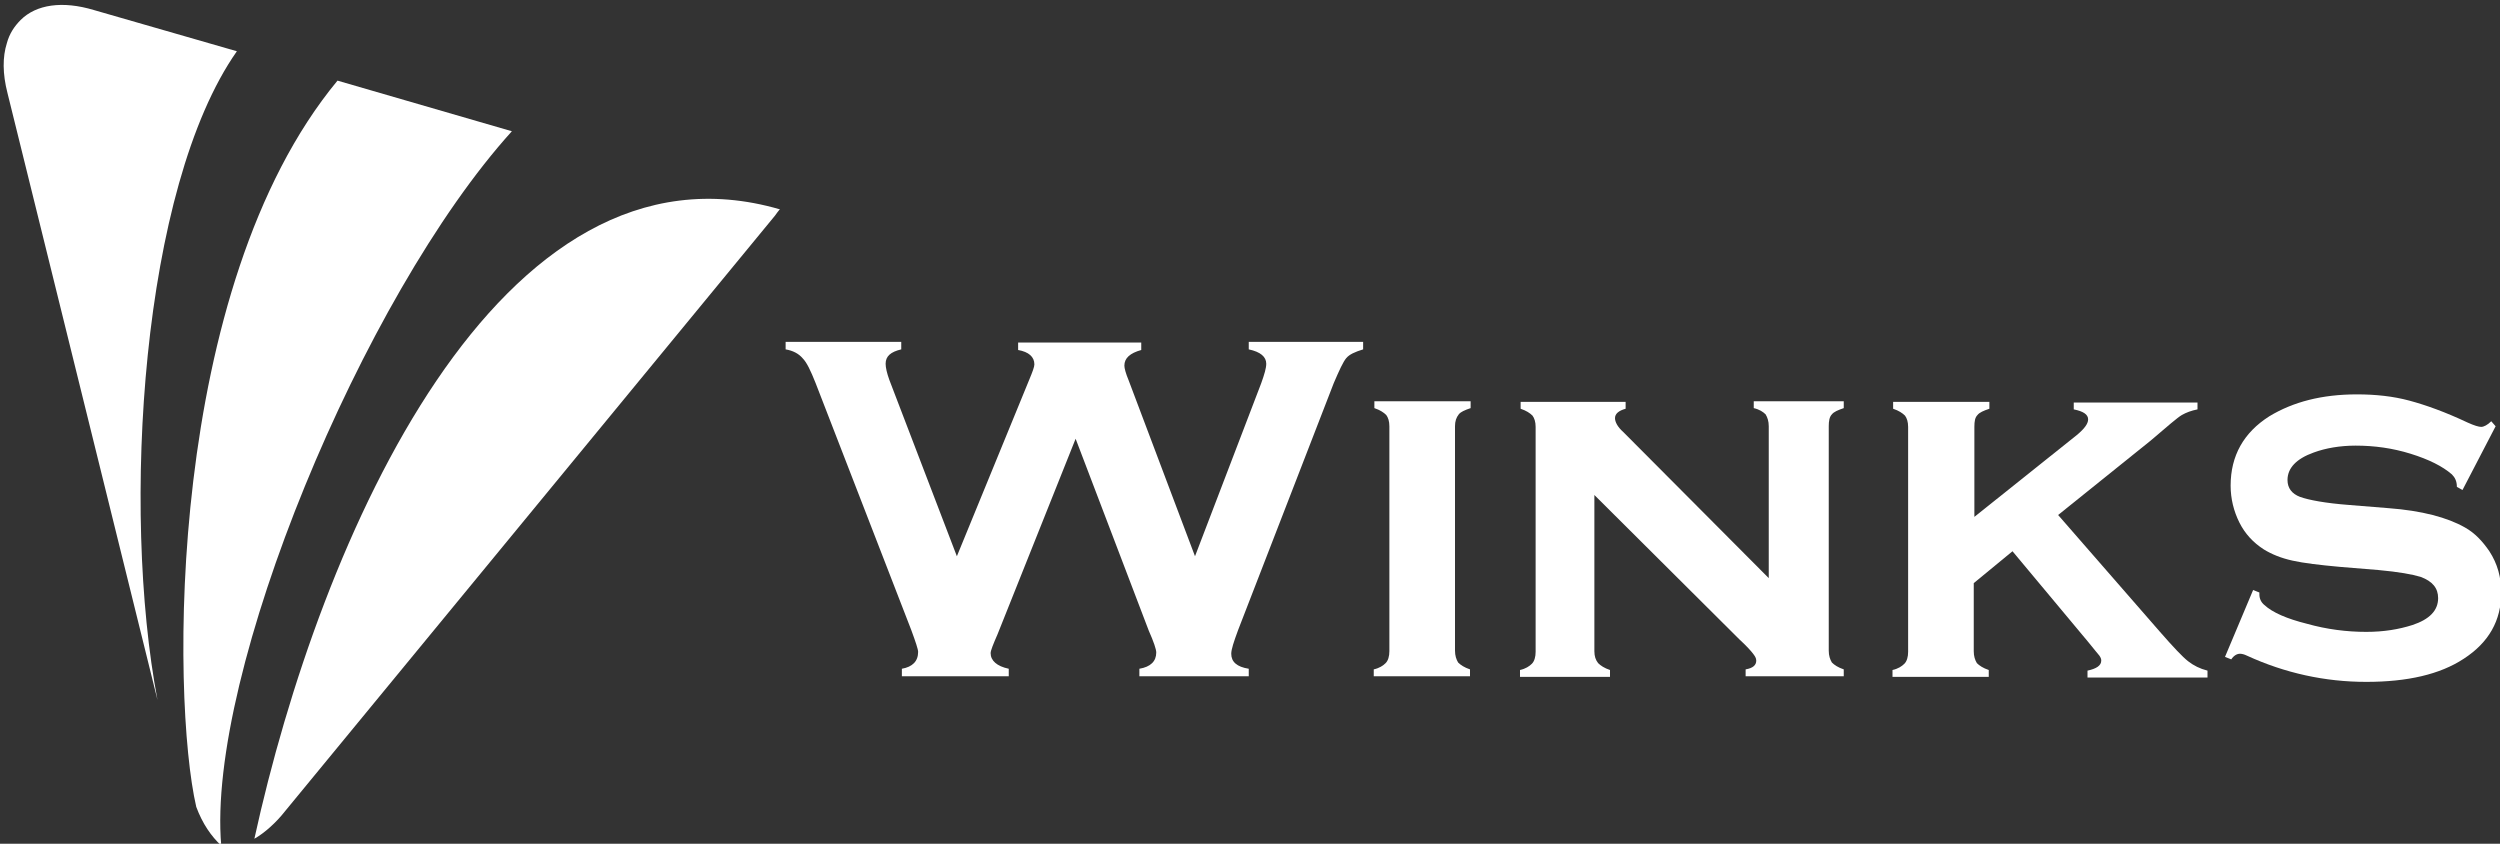
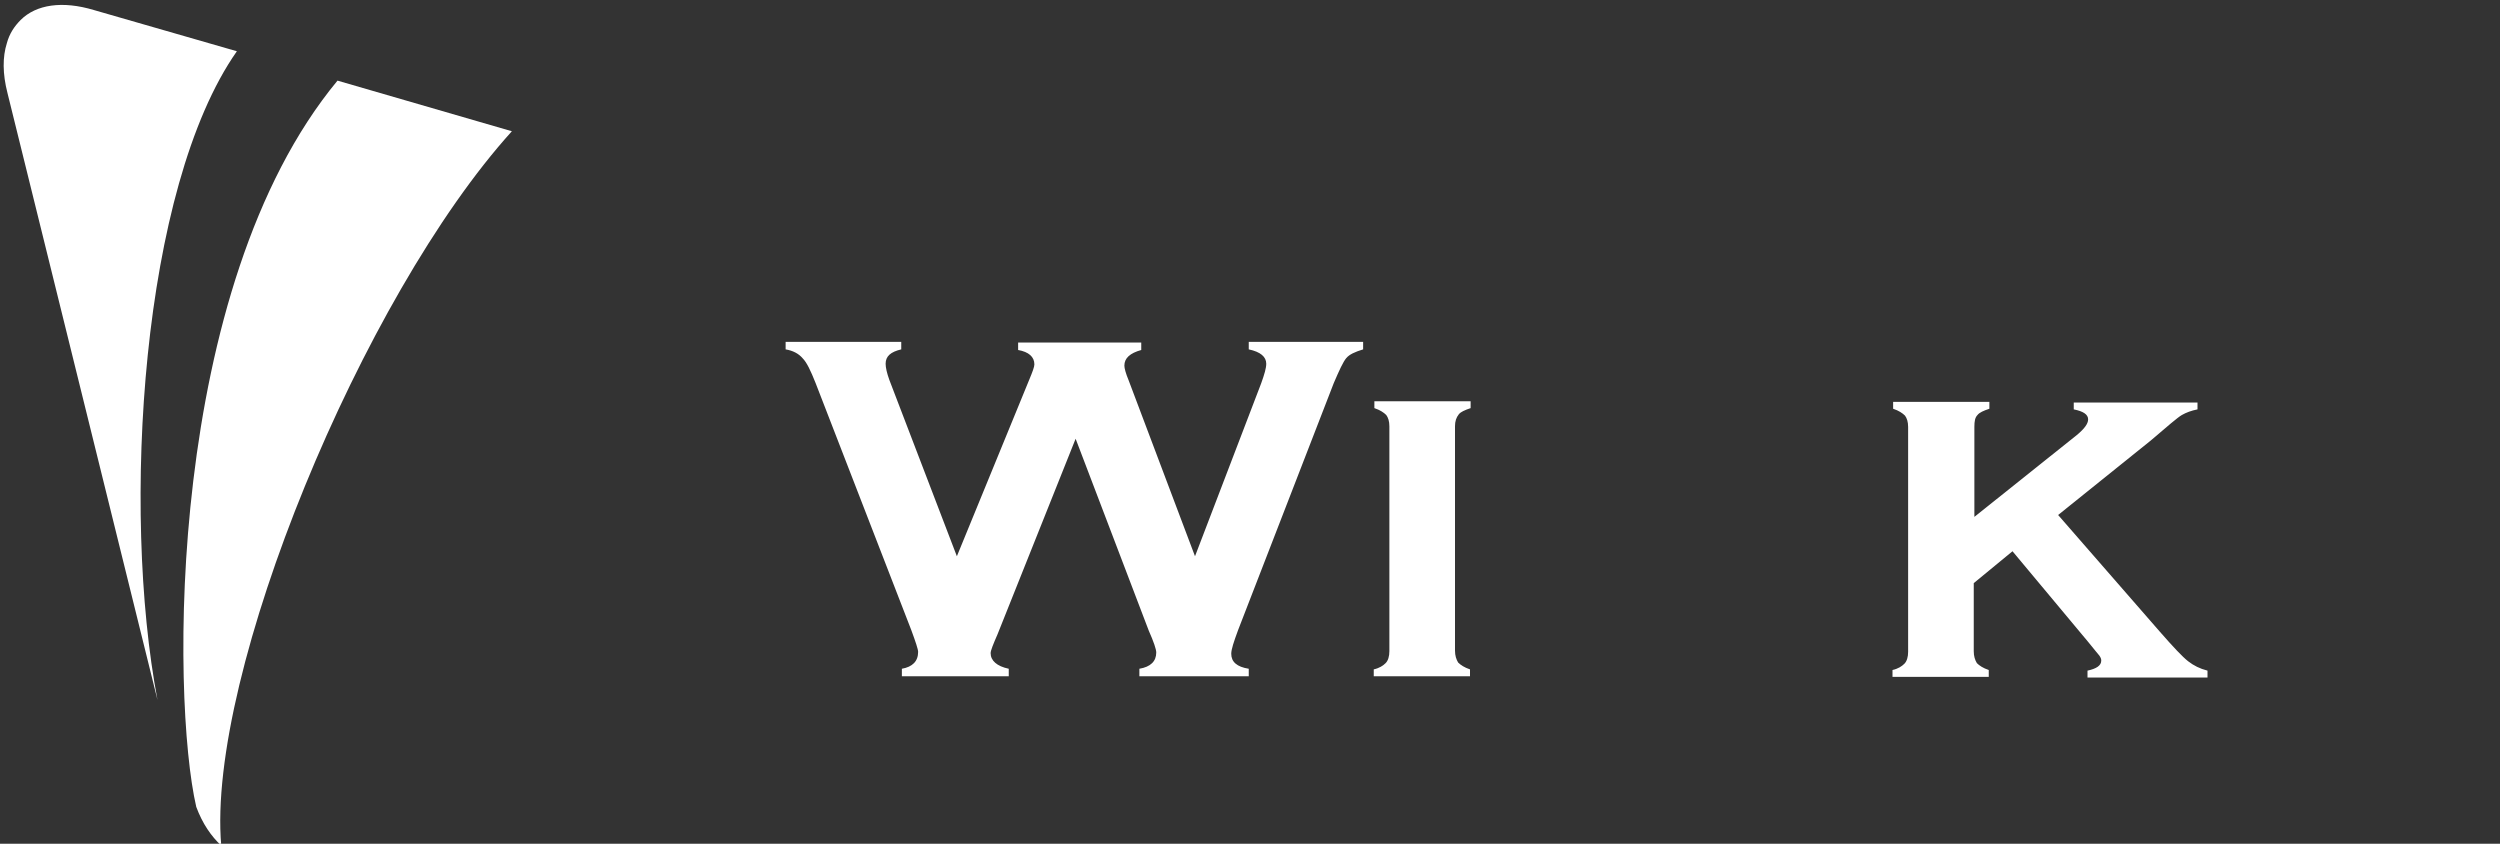
<svg xmlns="http://www.w3.org/2000/svg" version="1.1" id="レイヤー_1" x="0px" y="0px" viewBox="0 0 400 135" style="enable-background:new 0 0 400 135;" xml:space="preserve">
  <rect x="0" y="0" width="400" height="135" fill="#333333" stroke="none" />
  <style type="text/css">
	.st0{fill:#FFFFFF;}
</style>
  <g>
    <path class="st0" d="M81.9,21C58,47.4,33,107.9,35.4,135.3c-1.6-1.5-3-3.5-4-6.2c-4-17.3-4.8-83.1,22.6-116.2L81.9,21z" />
    <path class="st0" d="M37.9,8.2C22.6,30,19.4,81.5,25.2,112c-4.9-19.8-24-97.1-24-97.1c-0.8-3.1-0.8-5.8-0.1-8   c0.4-1.5,1.2-2.7,2.2-3.7C5.8,0.7,10,0.1,15,1.6L37.9,8.2z" />
-     <path class="st0" d="M124.8,33.5c-45-13.1-73.6,52.7-84.1,100.7c1.6-0.9,3.5-2.6,4.9-4.4L124,34.5C124,34.5,124.7,33.5,124.8,33.5z   " />
  </g>
  <g>
    <path class="st0" d="M172.1,70.2l-12.5,31.3c-0.7,1.6-1.1,2.6-1.1,3c0,1.2,1,2.1,2.9,2.5v1.2h-17.1V107c1.7-0.3,2.6-1.2,2.6-2.7   c0-0.4-0.4-1.6-1.1-3.5l-15.3-39.5c-0.8-2-1.4-3.3-2.1-4c-0.6-0.7-1.5-1.2-2.7-1.4v-1.2h18.5v1.2c-1.7,0.4-2.5,1.1-2.5,2.3   c0,0.6,0.2,1.5,0.6,2.6L153.1,89l11.6-28.3c0.5-1.2,0.8-2,0.8-2.4c0-1.2-0.9-2-2.6-2.3v-1.2h19.7v1.2c-1.8,0.5-2.7,1.3-2.7,2.5   c0,0.4,0.2,1.2,0.7,2.4L191.2,89l10.6-27.7c0.5-1.4,0.8-2.4,0.8-3.1c0-1.1-0.9-1.9-2.8-2.3v-1.2h18.3v1.2c-1.3,0.4-2.2,0.8-2.7,1.4   c-0.5,0.6-1.1,1.9-2,4l-15.3,39.5c-0.7,1.9-1.1,3.1-1.1,3.8c0,1.3,0.9,2.1,2.8,2.4v1.2h-17.5V107c1.8-0.3,2.7-1.2,2.7-2.6   c0-0.5-0.4-1.7-1.2-3.5L172.1,70.2z" />
    <path class="st0" d="M232.8,68.2v35.9c0,0.8,0.2,1.4,0.5,1.9c0.4,0.4,1,0.8,1.9,1.1v1.1h-15.4v-1.1c0.9-0.2,1.5-0.6,1.9-1   c0.4-0.4,0.6-1.1,0.6-1.9v-36c0-0.8-0.2-1.4-0.5-1.8c-0.4-0.4-1-0.8-1.9-1.1v-1.1h15.4v1.1c-0.9,0.3-1.6,0.6-1.9,1   C233,66.8,232.8,67.4,232.8,68.2z" />
-     <path class="st0" d="M255.1,79.2v25c0,0.8,0.2,1.4,0.6,1.9c0.4,0.4,1,0.8,1.9,1.1v1.1h-14.4v-1.1c0.9-0.2,1.5-0.6,1.9-1   c0.4-0.4,0.6-1.1,0.6-1.9v-36c0-0.8-0.2-1.4-0.5-1.8c-0.4-0.4-1-0.8-1.9-1.1v-1.1h16.8v1.1c-1.1,0.3-1.7,0.8-1.7,1.5   c0,0.6,0.4,1.4,1.3,2.2L283,92.5V68.2c0-0.8-0.2-1.4-0.5-1.9c-0.4-0.4-1-0.8-1.9-1v-1.1H295v1.1c-0.9,0.3-1.6,0.6-1.9,1   c-0.4,0.4-0.5,1.1-0.5,1.9v35.9c0,0.8,0.2,1.4,0.5,1.9c0.4,0.4,1,0.8,1.9,1.1v1.1h-15.7v-1.1c1.2-0.2,1.7-0.7,1.7-1.4   c0-0.4-0.2-0.7-0.5-1.1c-0.3-0.4-1-1.2-2.2-2.3L255.1,79.2z" />
    <path class="st0" d="M322,88.2l-6.2,5.1v10.9c0,0.8,0.2,1.4,0.5,1.9c0.4,0.4,1,0.8,1.9,1.1v1.1h-15.4v-1.1c0.9-0.2,1.5-0.6,1.9-1   c0.4-0.4,0.6-1.1,0.6-1.9v-36c0-0.8-0.2-1.4-0.5-1.8c-0.4-0.4-1-0.8-1.9-1.1v-1.1h15.4v1.1c-0.9,0.3-1.6,0.6-1.9,1   c-0.4,0.4-0.5,1-0.5,1.9v14.4l16.4-13.1c1.2-1,1.8-1.8,1.8-2.5c0-0.8-0.8-1.3-2.3-1.6v-1.1h19.8v1.1c-1,0.2-1.8,0.5-2.5,0.9   c-0.7,0.4-2.3,1.8-5,4.1l-14.8,11.9l16.3,18.7c2.1,2.4,3.6,4,4.5,4.7c0.9,0.7,1.9,1.2,3.1,1.5v1.1h-19.2v-1.1   c1.4-0.3,2.2-0.8,2.2-1.6c0-0.3-0.1-0.5-0.3-0.8c-0.2-0.2-0.8-1-1.8-2.2L322,88.2z" />
-     <path class="st0" d="M399.3,68.2l-5.3,10.2l-0.9-0.5c0-0.9-0.3-1.5-0.8-2c-1.5-1.3-3.7-2.4-6.6-3.3c-2.9-0.9-5.8-1.3-8.8-1.3   c-2.5,0-4.8,0.4-6.7,1.1c-2.8,1-4.2,2.5-4.2,4.4c0,1.3,0.7,2.2,2,2.7c1.4,0.5,4,1,7.9,1.3l6.2,0.5c5.4,0.4,9.5,1.5,12.3,3.1   c1.6,0.9,2.8,2.2,3.9,3.8c1.3,2,1.9,4.2,1.9,6.6c0,4.5-2,8-6,10.6c-3.8,2.5-9,3.7-15.6,3.7c-6.6,0-13-1.4-19.1-4.2   c-0.4-0.2-0.8-0.3-1.1-0.3c-0.5,0-1,0.3-1.4,0.9l-1-0.4l4.5-10.7l1,0.4c0,0.2,0,0.3,0,0.3c0,0.7,0.3,1.3,0.8,1.7   c1.3,1.2,3.6,2.2,6.8,3c3.2,0.9,6.4,1.3,9.5,1.3c2.8,0,5.2-0.4,7.4-1.1c2.7-0.9,4.1-2.3,4.1-4.3c0-1.6-0.9-2.7-2.8-3.4   c-1.3-0.4-3.5-0.8-6.8-1.1l-6.1-0.5c-3.3-0.3-5.8-0.6-7.6-1c-1.8-0.4-3.3-1-4.6-1.8c-1.7-1.1-3-2.5-3.9-4.3   c-0.9-1.8-1.4-3.8-1.4-5.9c0-4.8,2.1-8.5,6.2-11.1c3.8-2.3,8.4-3.5,14-3.5c3,0,5.8,0.3,8.4,1c2.6,0.7,5.7,1.8,9.3,3.5   c1.1,0.5,1.8,0.7,2.2,0.7c0.4,0,1-0.3,1.6-0.9L399.3,68.2z" />
  </g>
</svg>